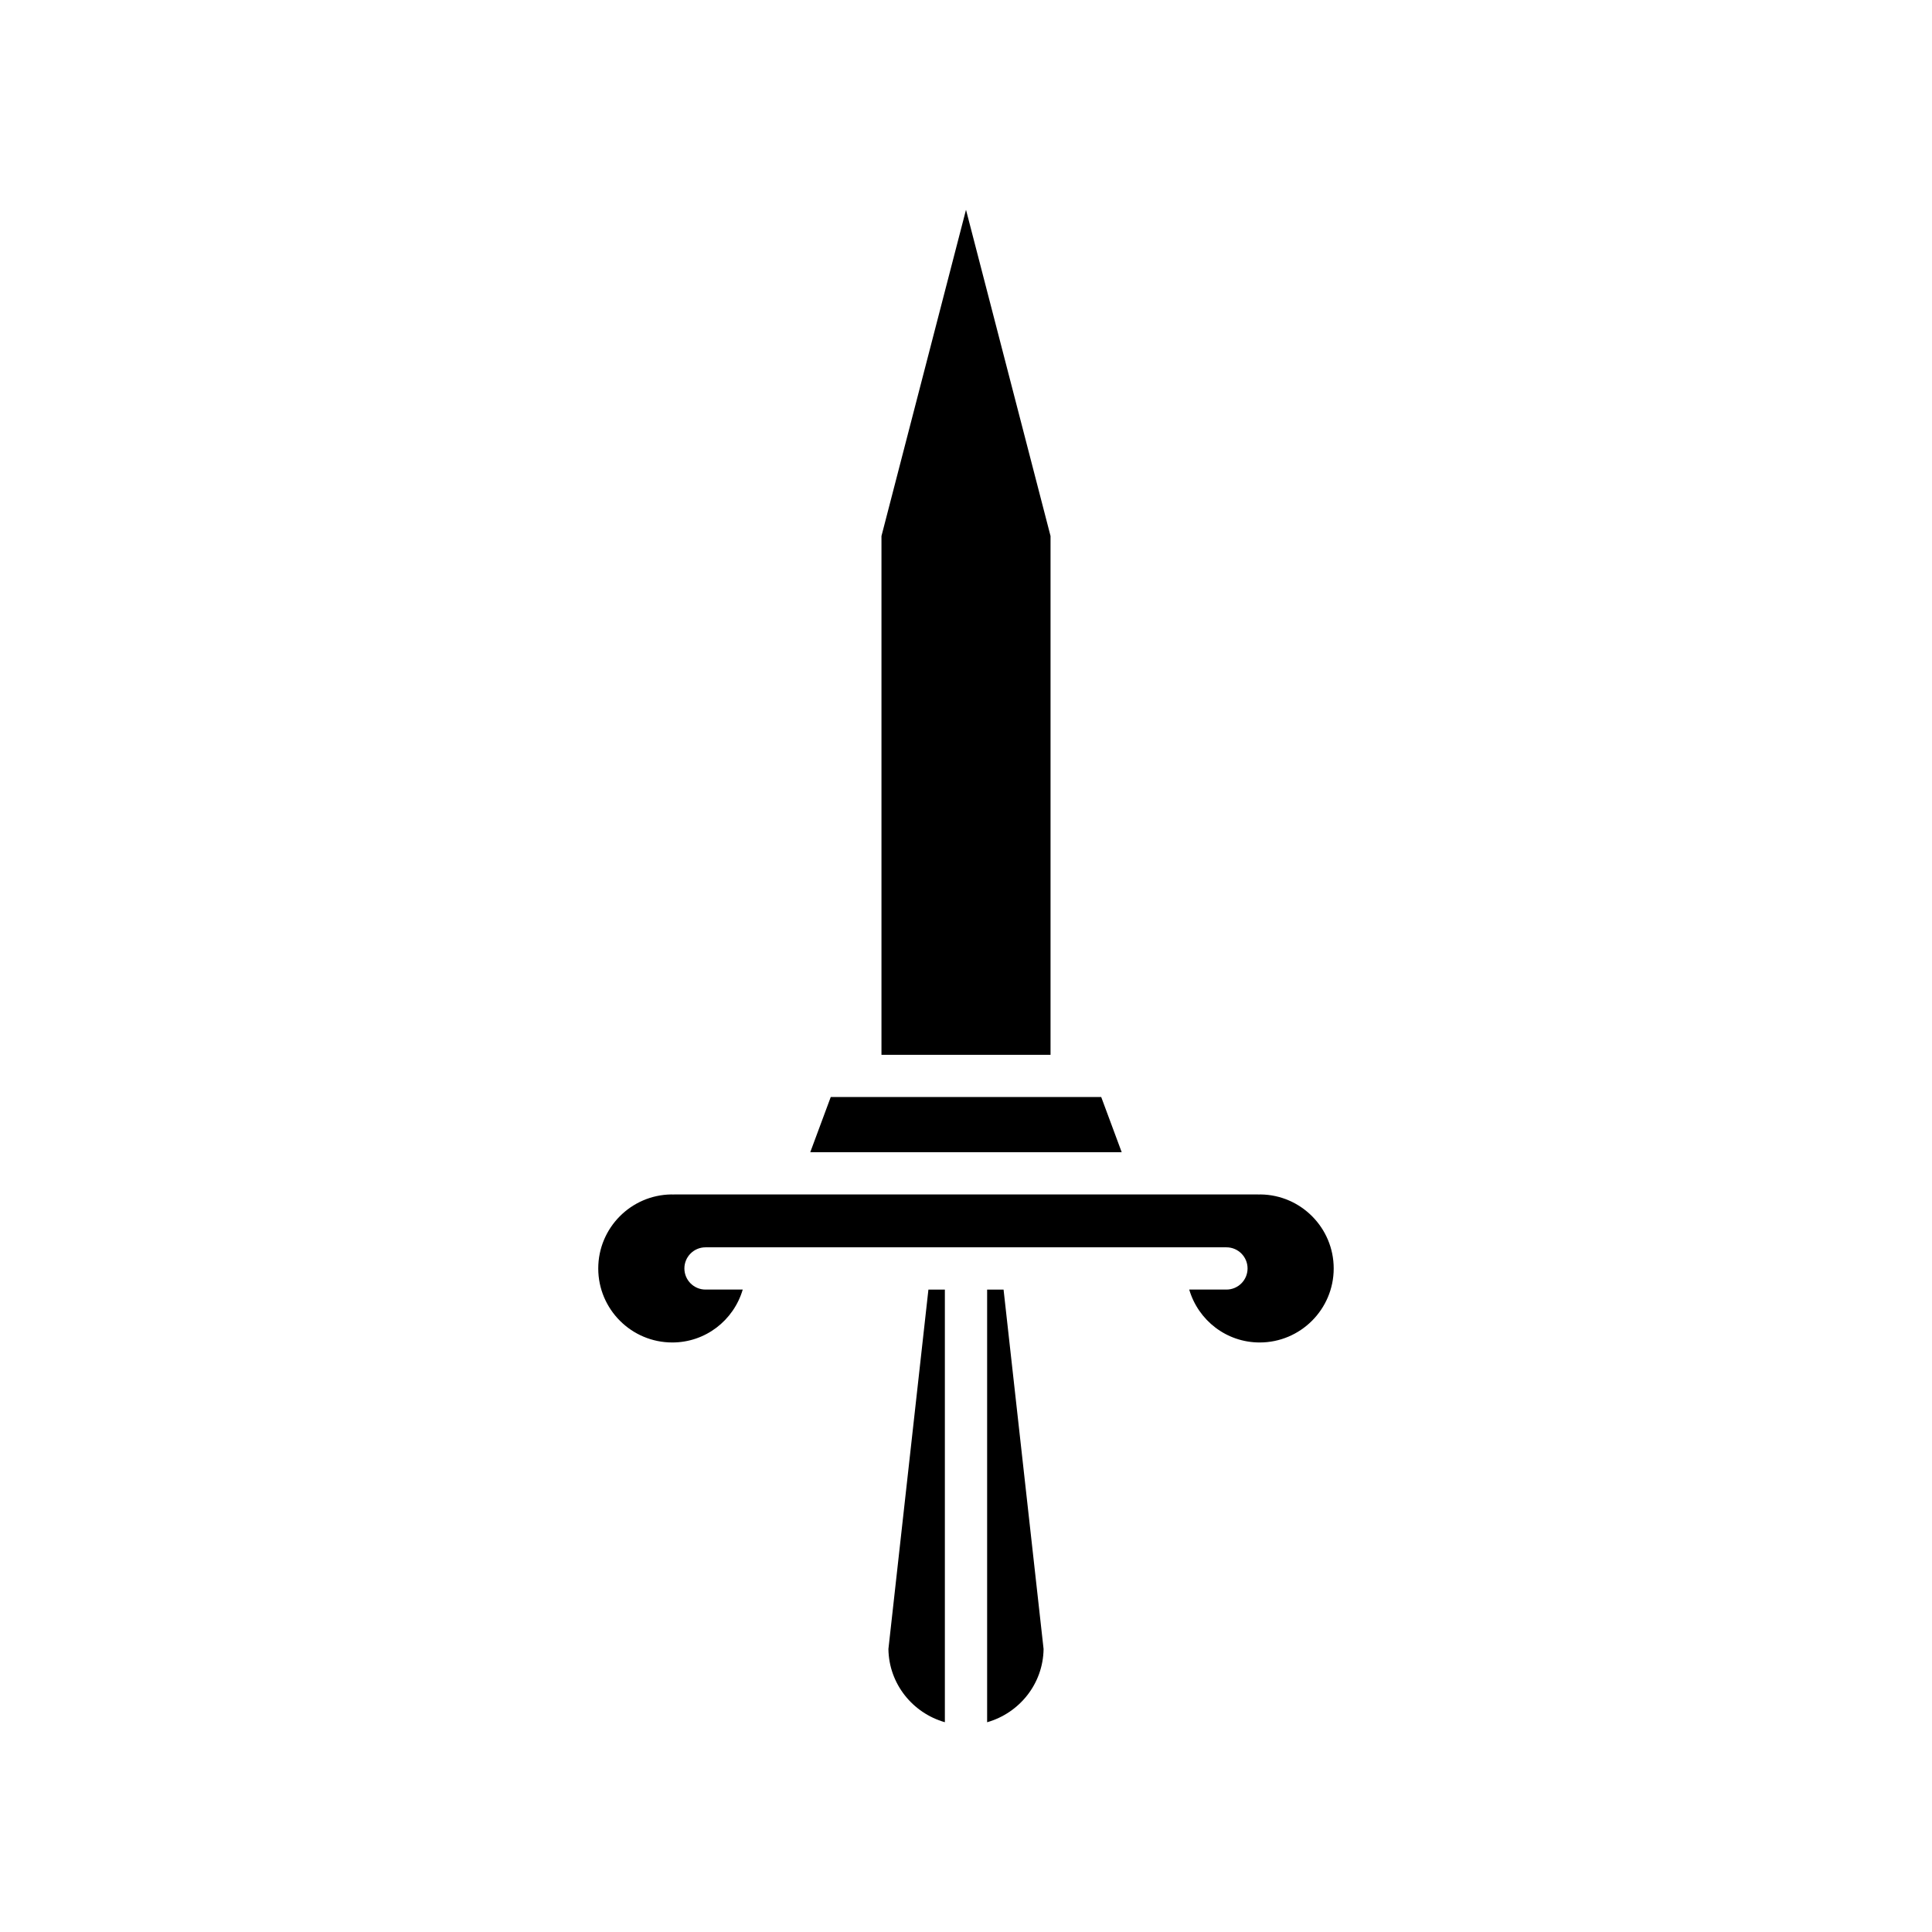
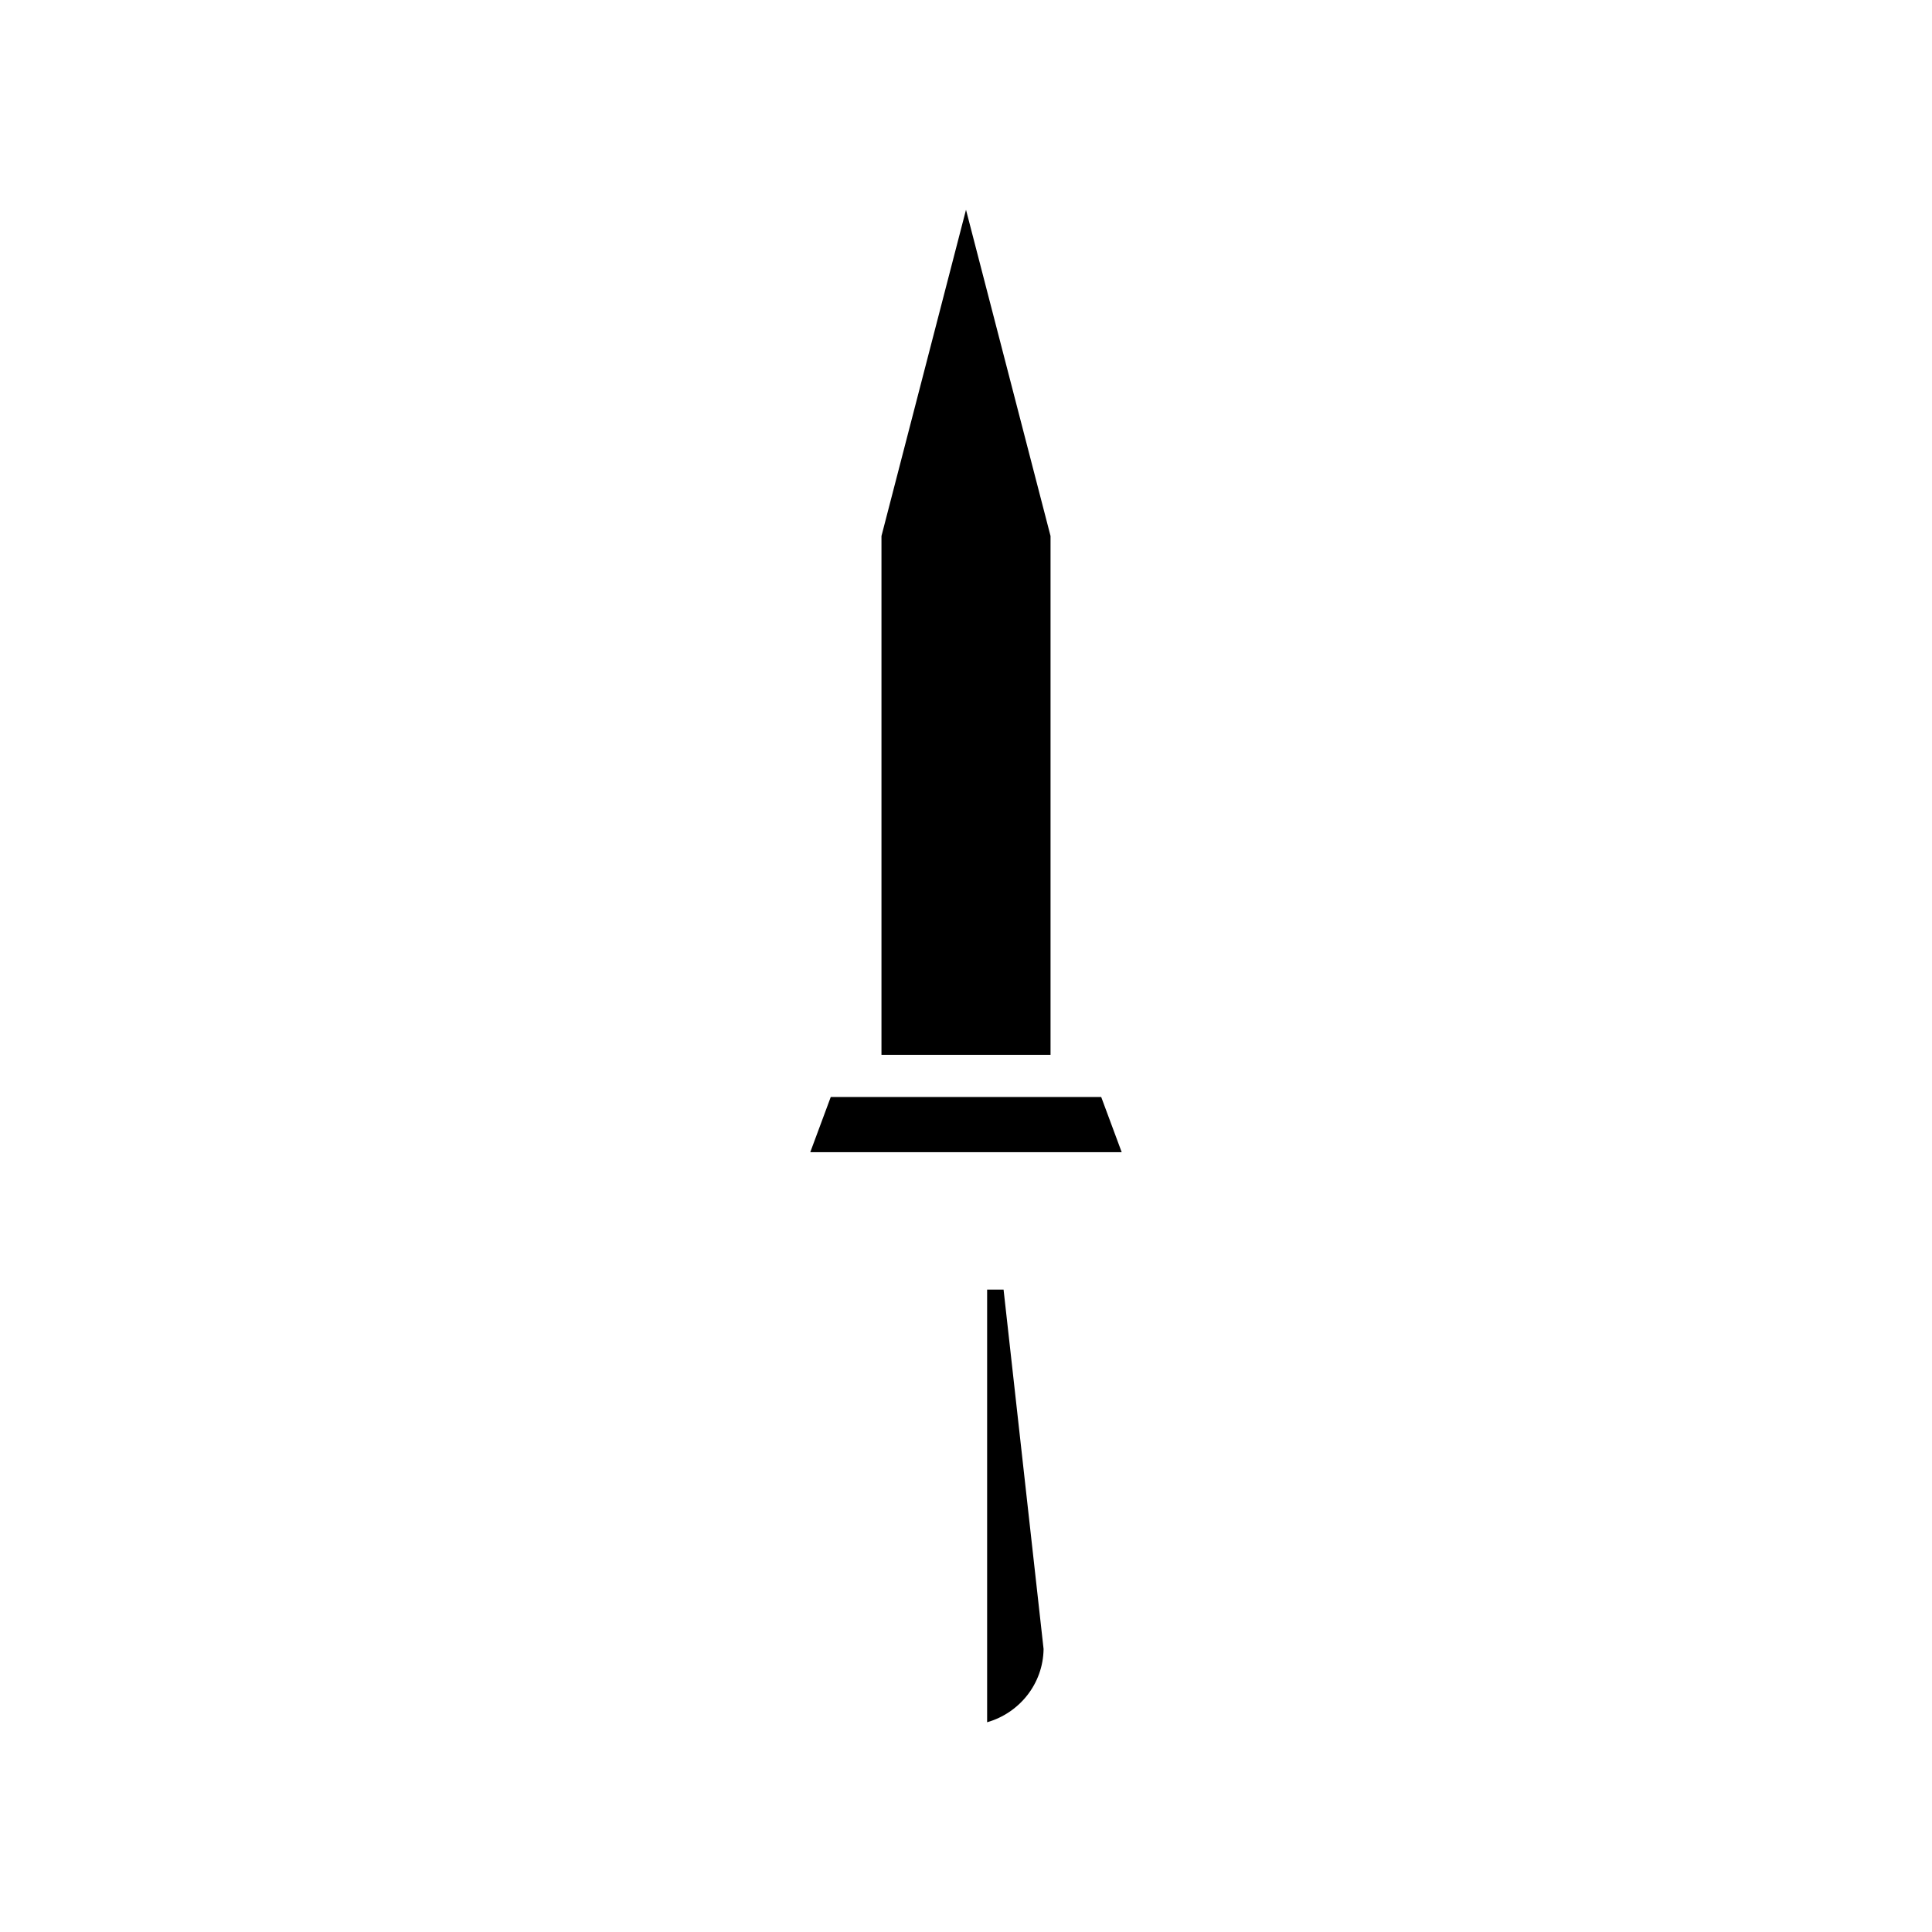
<svg xmlns="http://www.w3.org/2000/svg" fill="#000000" width="800px" height="800px" version="1.1" viewBox="144 144 512 512">
  <g>
-     <path d="m394.4 485.75h-4.359l-10.602 95.258c0.129 9.258 6.445 16.969 14.961 19.398z" />
    <path d="m420.56 581.01-10.605-95.258h-4.356v114.66c8.516-2.43 14.832-10.141 14.961-19.398z" />
    <path d="m400 199.59-22.402 86.461v137.49h44.805v-137.49z" />
    <path d="m358.73 449.34h82.531l-5.426-14.613h-71.68z" />
-     <path d="m322.16 499.77c8.773 0 16.258-5.824 18.672-14.02h-9.863c-3.09 0-5.598-2.508-5.598-5.598s2.508-5.598 5.598-5.598h138.05c3.09 0 5.598 2.508 5.598 5.598s-2.508 5.598-5.598 5.598h-9.863c2.414 8.195 9.898 14.02 18.672 14.02 10.816 0 19.617-8.801 19.617-19.617 0-10.734-8.668-19.48-19.367-19.613-0.332 0.02-0.609 0.023-0.934-0.004h-27.82c-0.004 0-0.012 0.004-0.016 0.004-0.008 0-0.012-0.004-0.02-0.004h-126.44c-0.168 0.012-0.301 0.02-0.445 0.023-0.156 0-0.324-0.008-0.492-0.02-10.699 0.133-19.367 8.879-19.367 19.613-0.004 10.816 8.797 19.617 19.613 19.617z" />
  </g>
</svg>